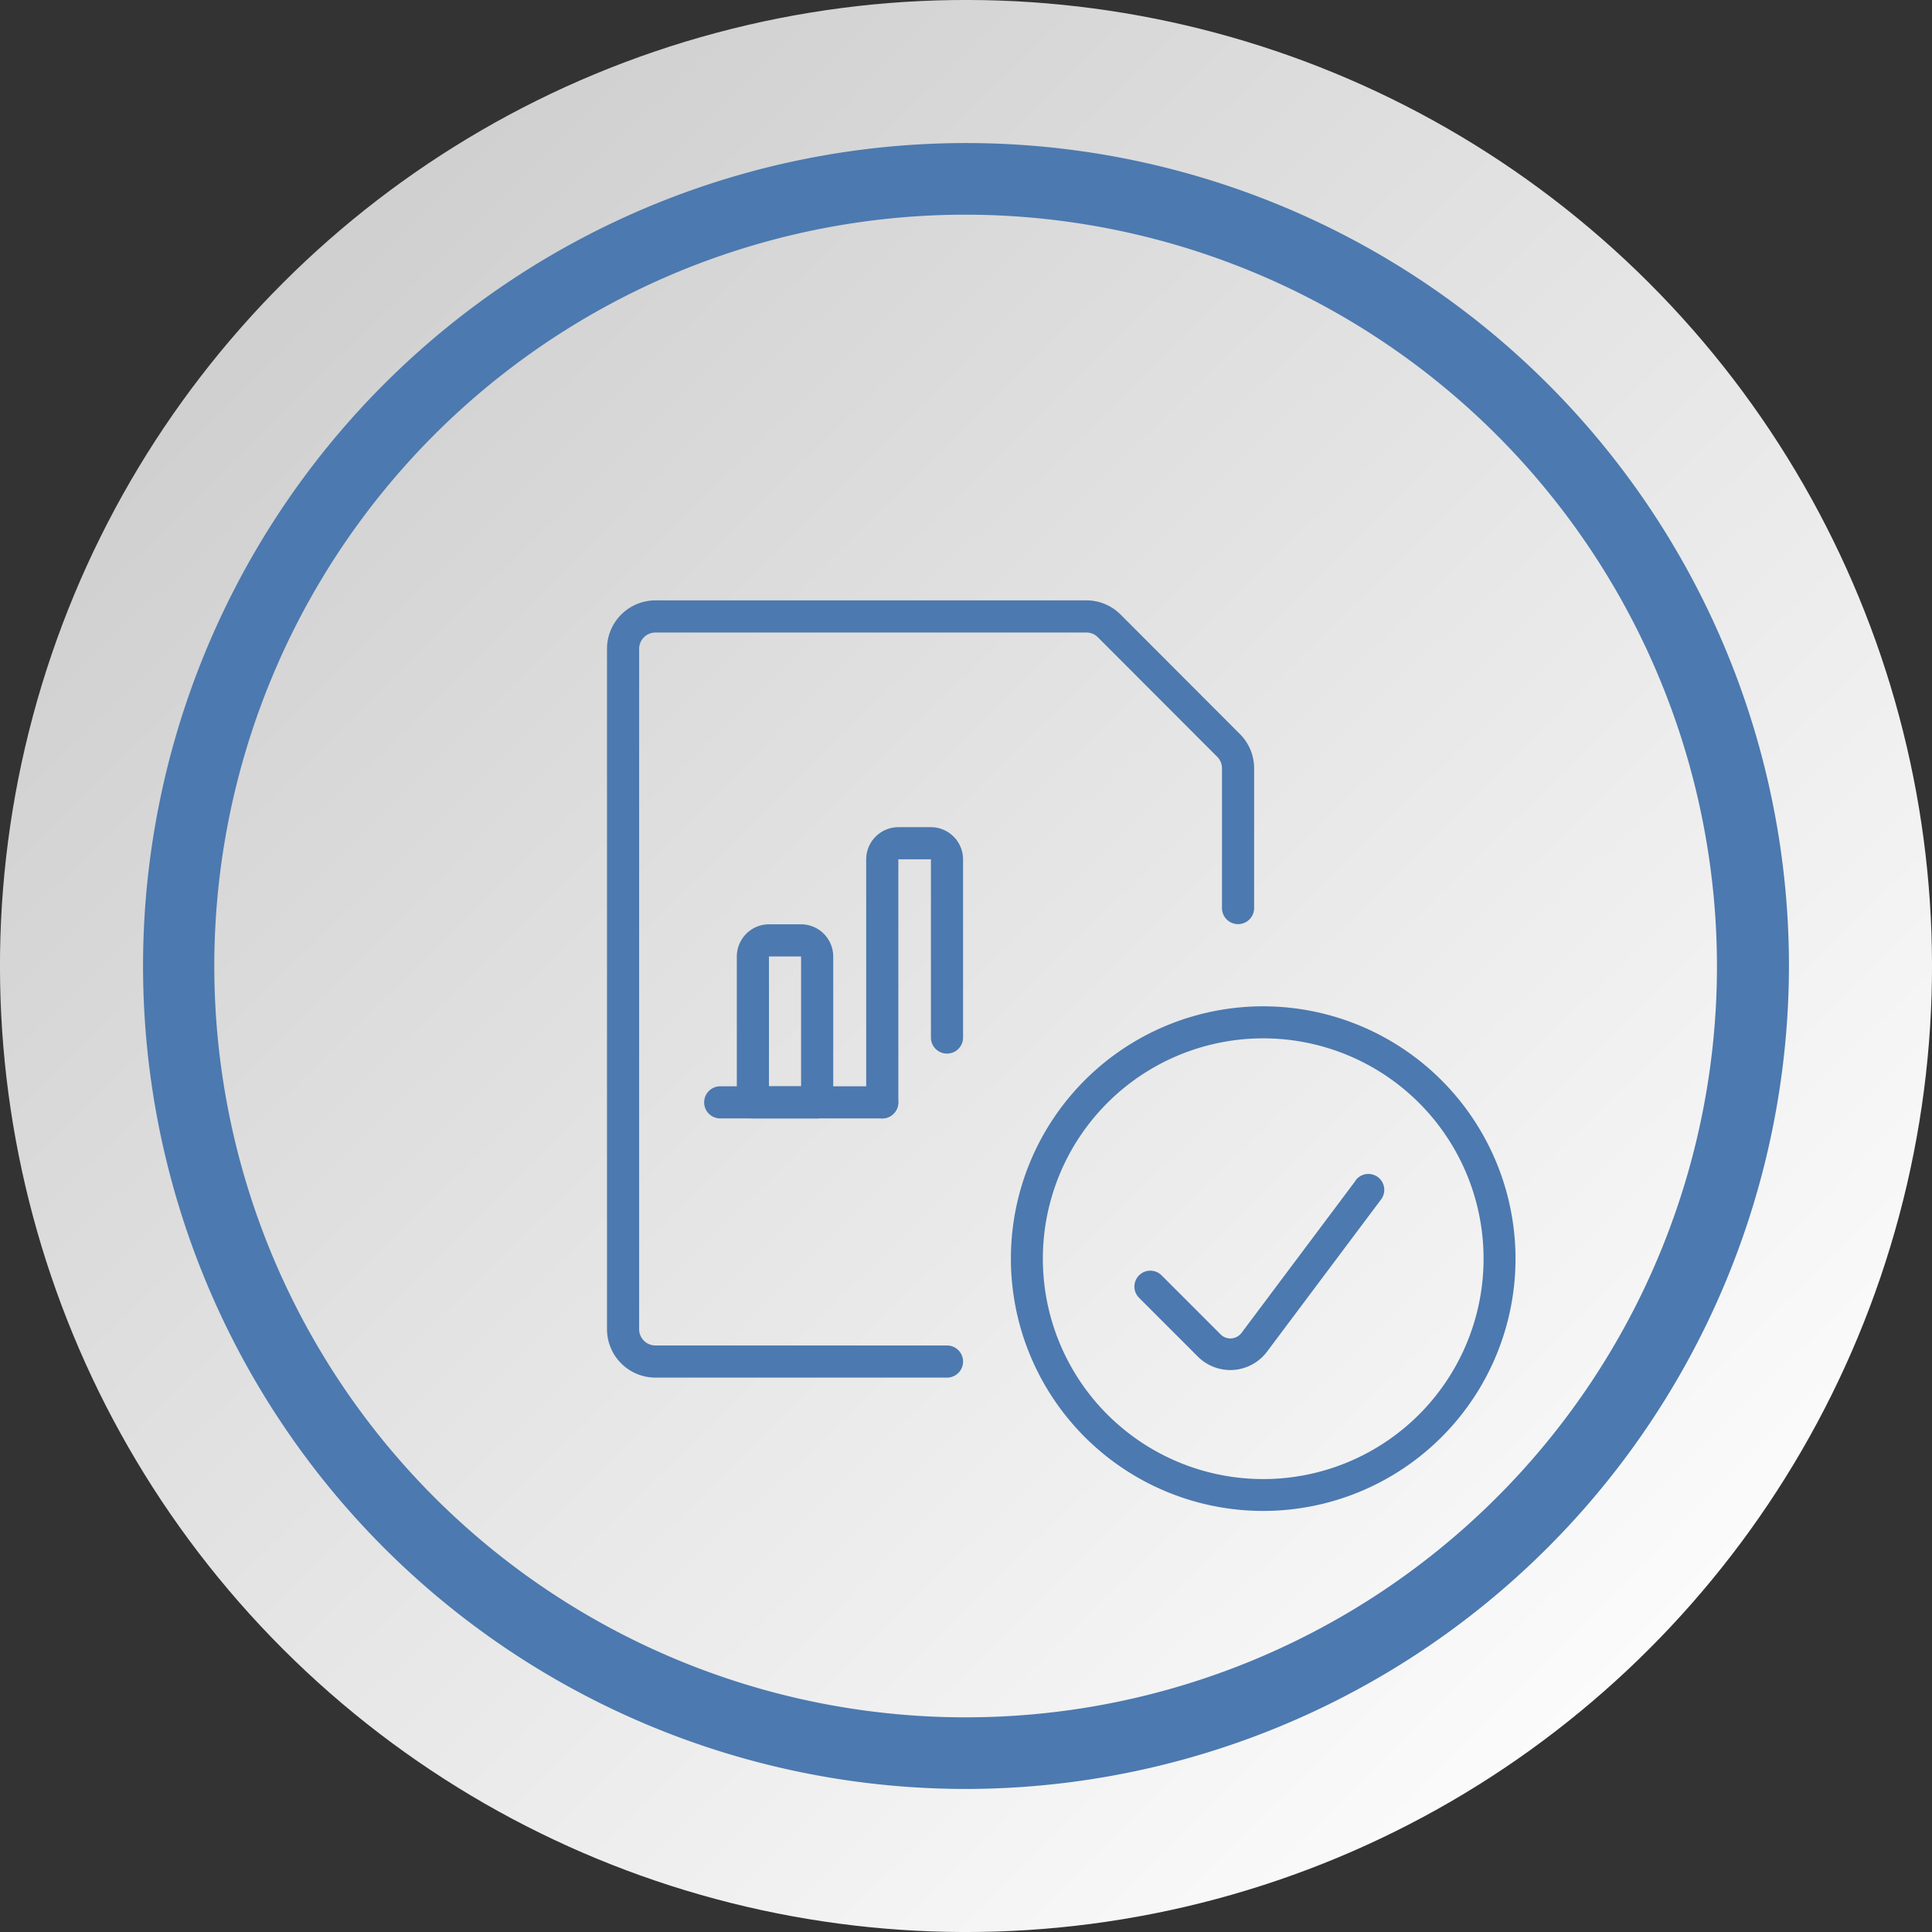
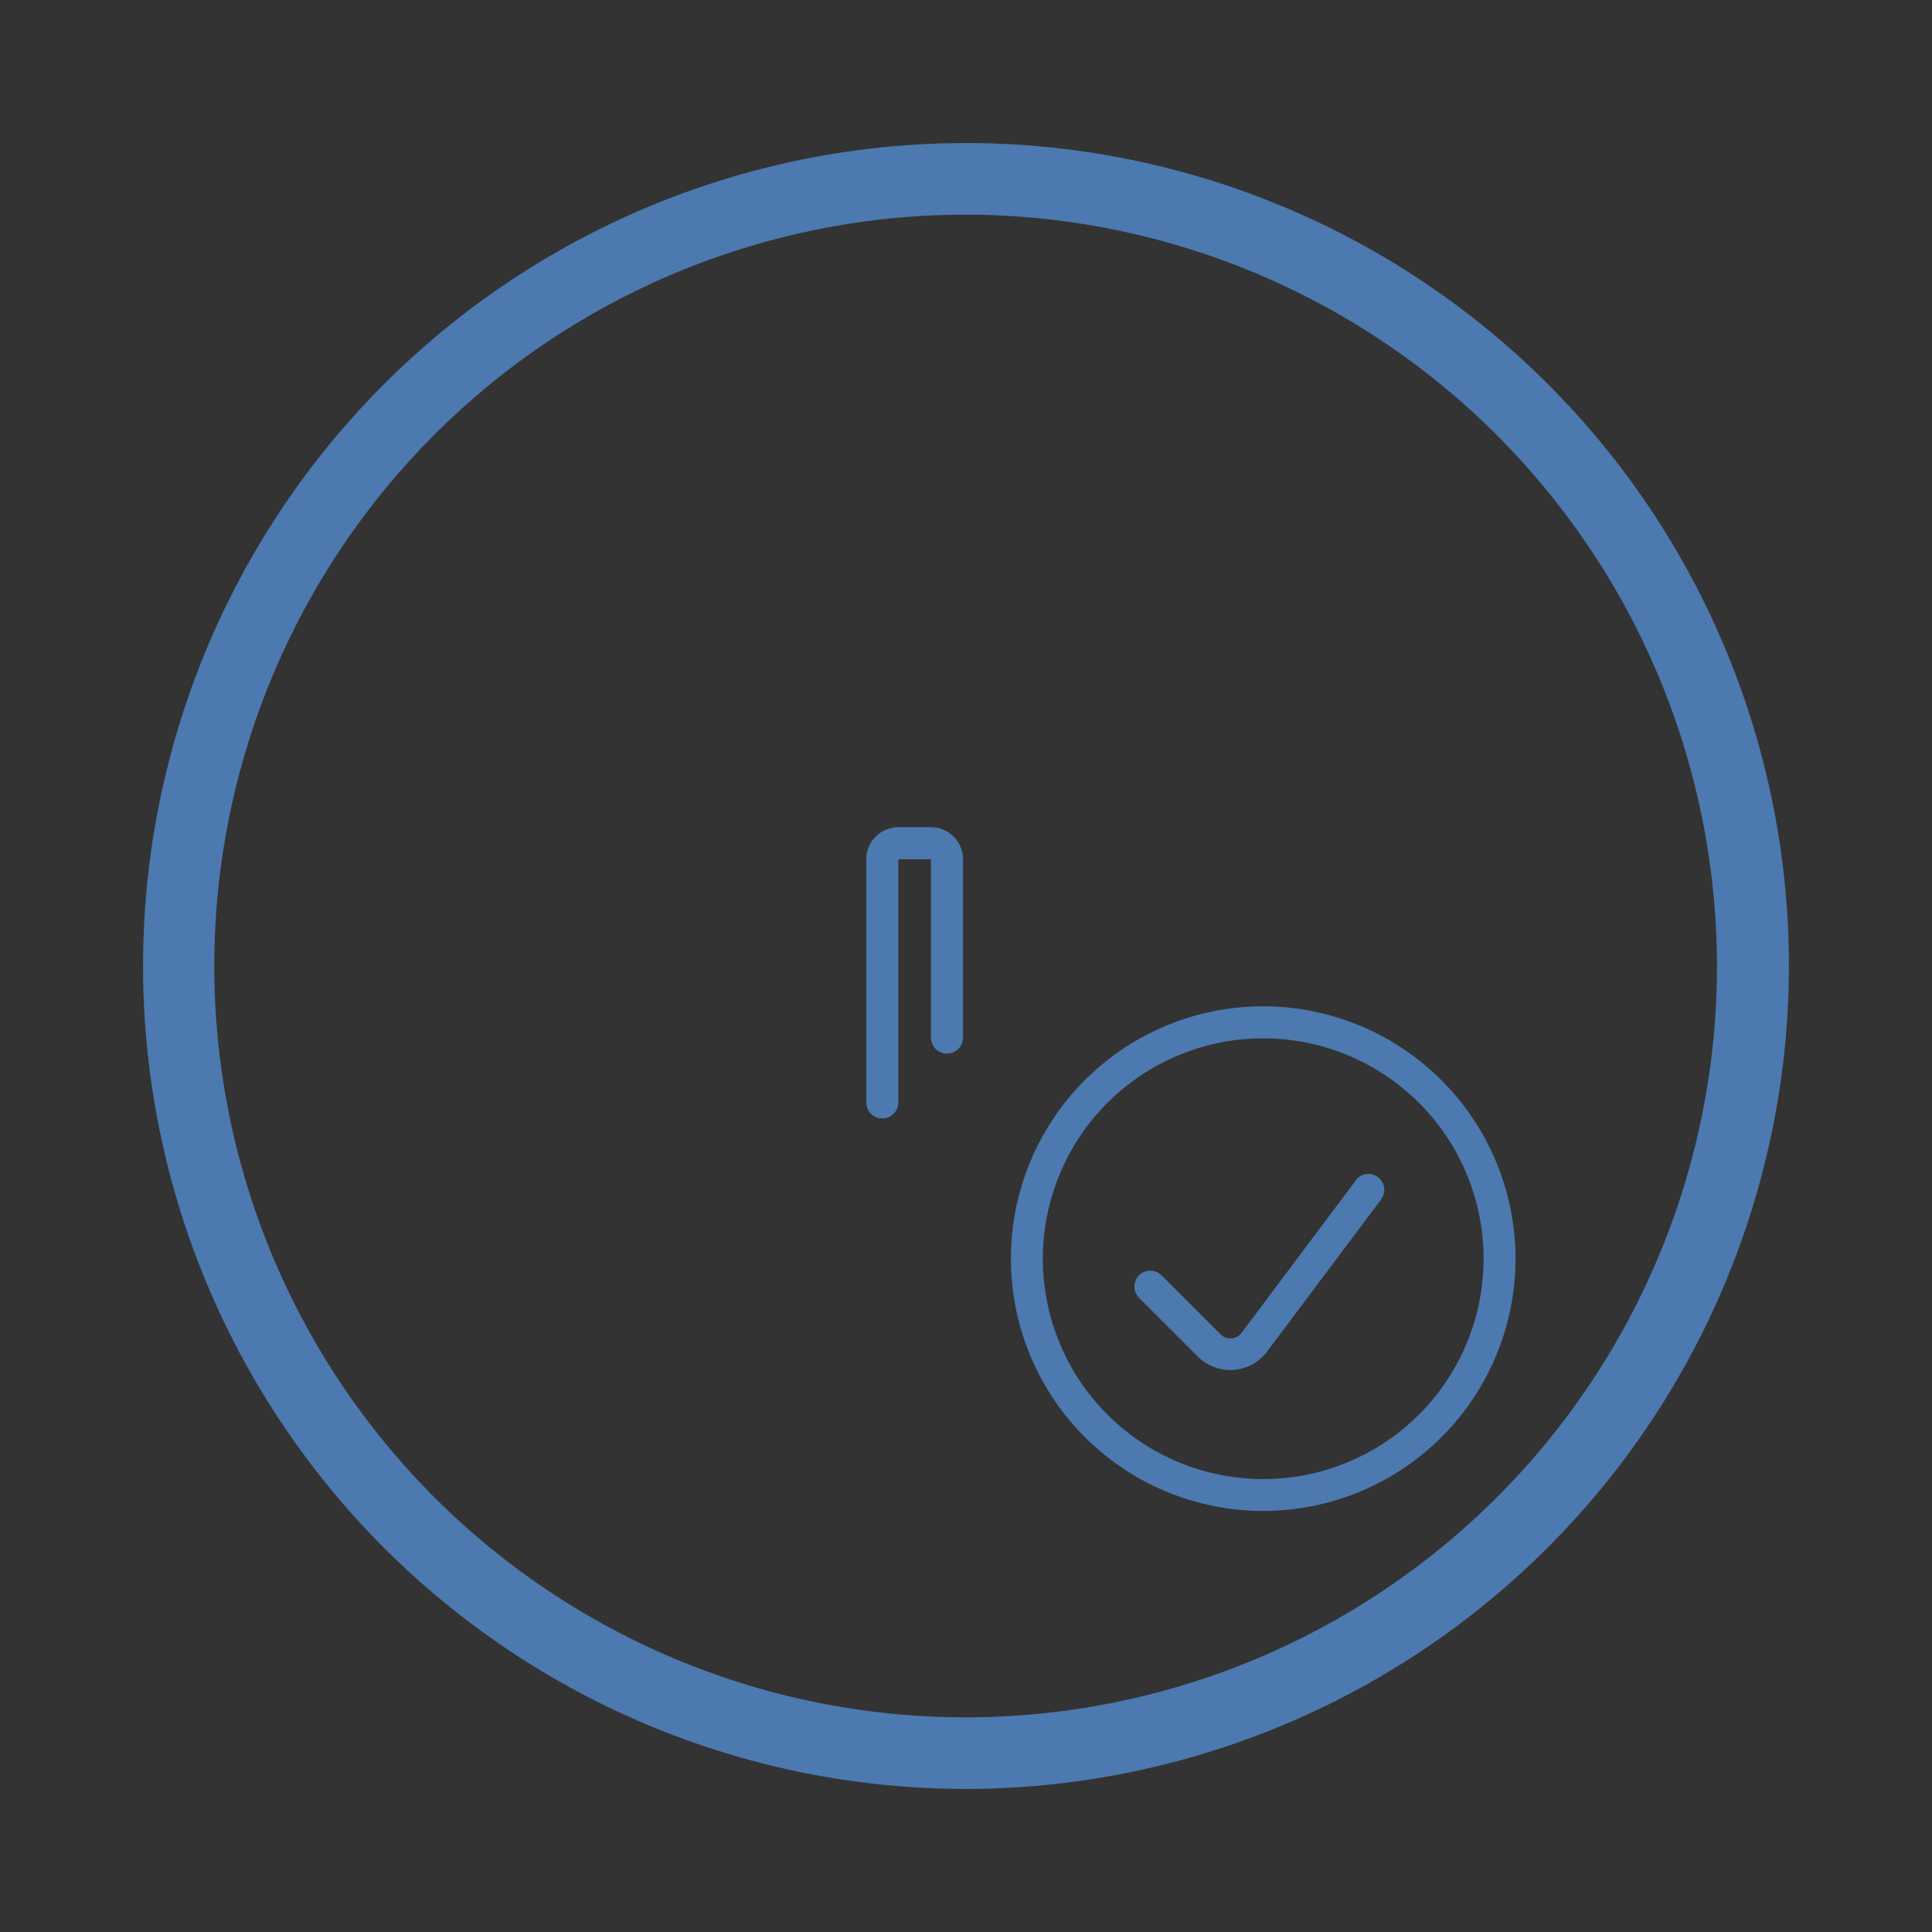
<svg xmlns="http://www.w3.org/2000/svg" id="Capa_1" data-name="Capa 1" viewBox="0 0 210.42 210.42">
  <rect x="0" y="0" width="210.42" height="210.42" fill="#333333" stroke="none" />
  <defs>
    <style>.cls-1{fill:url(#linear-gradient);}.cls-2{fill:#4c79af;}.cls-3{fill:none;stroke:#4c79af;stroke-linecap:round;stroke-linejoin:round;stroke-width:3.5px;}</style>
    <linearGradient id="linear-gradient" x1="192.88" y1="194.25" x2="26.62" y2="25.39" gradientTransform="translate(105.21 -43.58) rotate(45)" gradientUnits="userSpaceOnUse">
      <stop offset="0" stop-color="#fff" />
      <stop offset="1" stop-color="#cecece" />
    </linearGradient>
  </defs>
-   <circle class="cls-1" cx="105.21" cy="105.21" r="105.21" transform="translate(-43.58 105.21) rotate(-45)" />
  <path class="cls-2" d="M105.21,194.84a89.63,89.63,0,1,1,89.63-89.63A89.73,89.73,0,0,1,105.21,194.84Zm0-171.46A81.83,81.83,0,1,0,187,105.21,81.92,81.92,0,0,0,105.21,23.38Z" />
-   <path class="cls-3" d="M103.14,148.29H71.39a3.53,3.53,0,0,1-3.53-3.53V70.67a3.53,3.53,0,0,1,3.53-3.53h46.89a3.5,3.5,0,0,1,2.5,1l13.06,13.08a3.51,3.51,0,0,1,1,2.49V98.9" />
-   <path class="cls-3" d="M78.44,120.06H96.08" />
-   <path class="cls-3" d="M83.74,102.42h3.53A1.76,1.76,0,0,1,89,104.19v15.87H82V104.19A1.76,1.76,0,0,1,83.74,102.42Z" />
  <path class="cls-3" d="M103.14,113V93.6a1.76,1.76,0,0,0-1.76-1.76H97.85a1.76,1.76,0,0,0-1.76,1.76v26.46" />
  <path class="cls-2" d="M137.58,109.6a27.48,27.48,0,1,0,27.48,27.48A27.51,27.51,0,0,0,137.58,109.6Zm0,51.49a24,24,0,1,1,24-24A24,24,0,0,1,137.58,161.09Z" />
  <path class="cls-2" d="M147.67,128.55l-12.46,16.63a1.54,1.54,0,0,1-1,.58,1.49,1.49,0,0,1-1.27-.43l-6.43-6.43a1.73,1.73,0,0,0-2.45,2.45l6.43,6.43a5,5,0,0,0,7.47-.52l12.46-16.63a1.73,1.73,0,0,0-2.77-2.08Z" />
</svg>